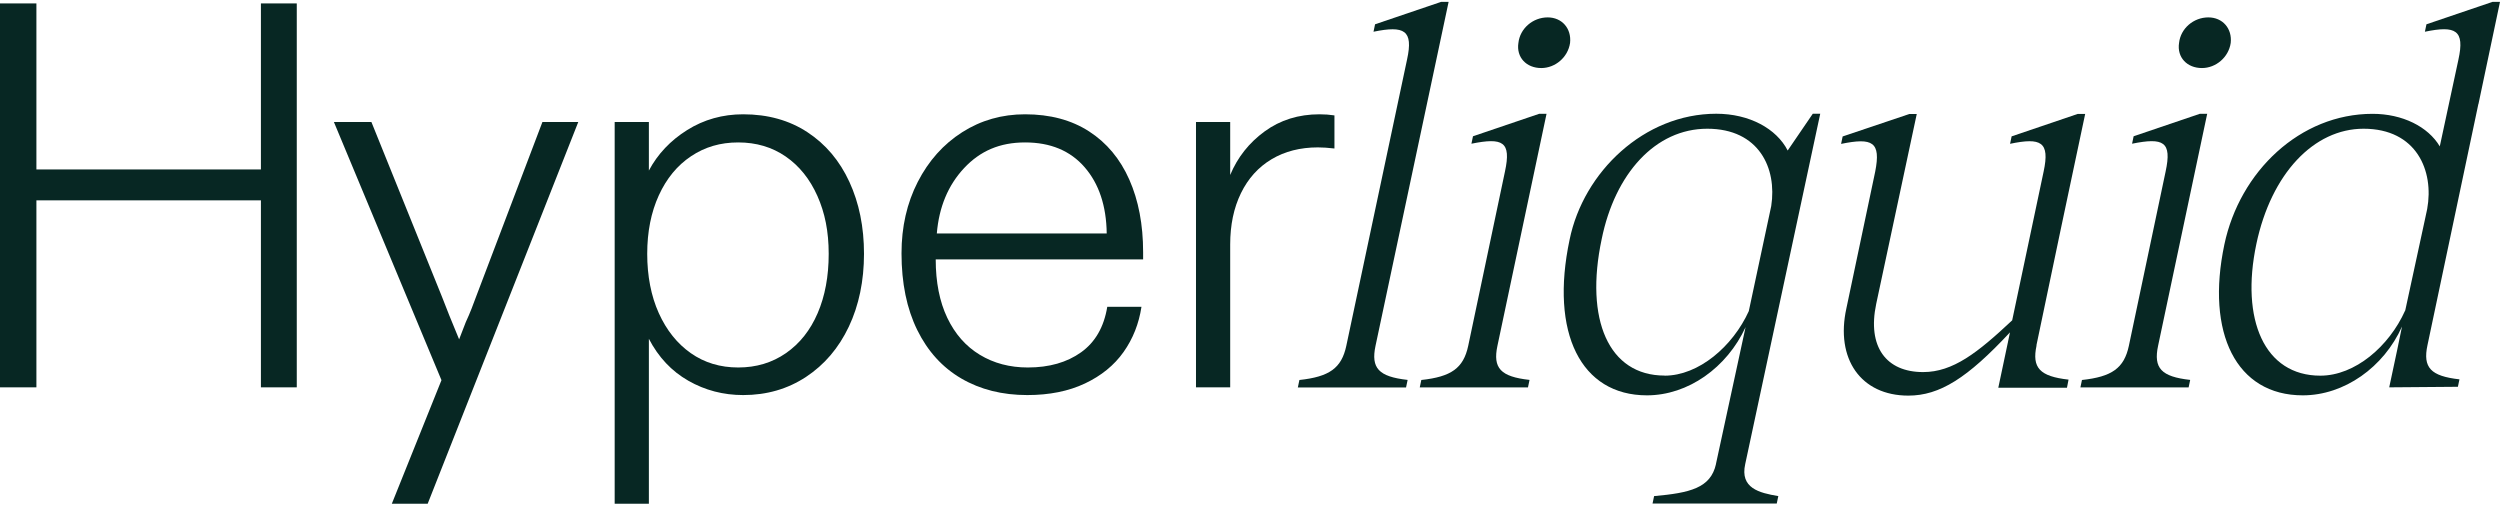
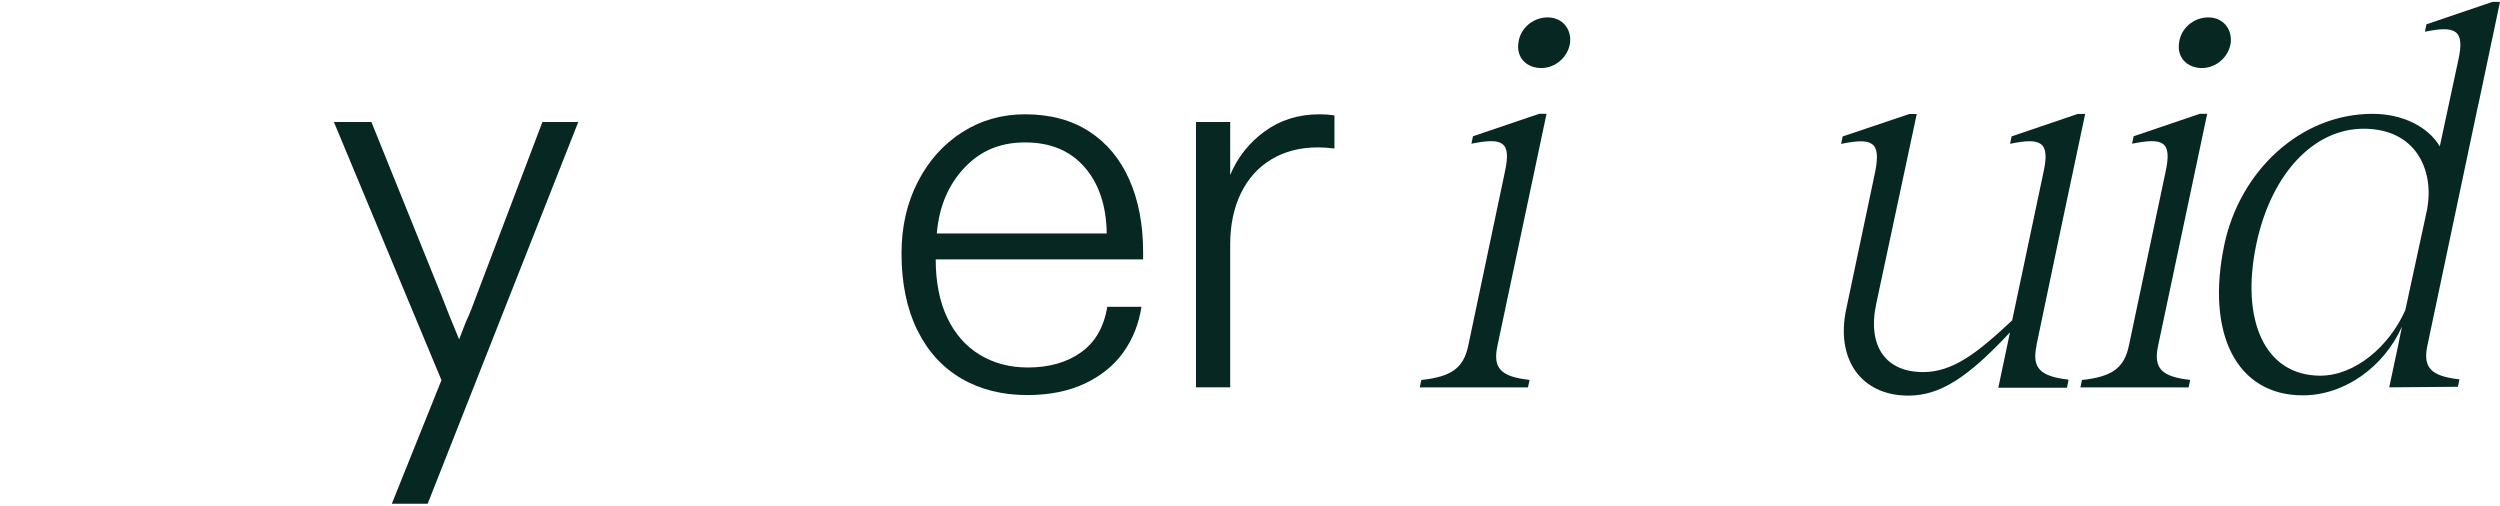
<svg xmlns="http://www.w3.org/2000/svg" width="994" height="201" viewBox="0 0 994 201" fill="none">
-   <path d="M0 154.007V1.36H14.475V67.375H103.739V1.36H117.995V154.007H103.739V79.657H14.475V154.007H0Z" fill="#072723" />
  <path d="M155.789 200.285L175.528 151.157L132.76 48.515H147.674L175.747 118.04C177.355 122.28 179.622 127.909 182.546 134.928C182.985 133.904 183.423 132.771 183.862 131.528C184.301 130.285 184.739 129.152 185.178 128.129C186.055 126.228 186.823 124.437 187.481 122.755C188.139 121.074 188.76 119.429 189.345 117.82L215.664 48.515H229.919L170.045 200.285H155.789Z" fill="#072723" />
-   <path d="M244.394 200.285V48.515H257.992V67.815C261.501 61.235 266.582 55.862 273.235 51.695C279.888 47.528 287.308 45.444 295.496 45.444C305.292 45.444 313.809 47.82 321.047 52.572C328.285 57.324 333.841 63.904 337.715 72.311C341.59 80.718 343.527 90.259 343.527 100.932C343.527 111.606 341.517 121.402 337.496 129.883C333.475 138.363 327.809 145.016 320.499 149.841C313.188 154.666 304.854 157.079 295.496 157.079C287.6 157.079 280.326 155.178 273.674 151.376C267.021 147.575 261.794 142.018 257.992 134.708V200.285H244.394ZM293.522 146.112C300.687 146.112 307.01 144.212 312.493 140.41C317.976 136.609 322.18 131.308 325.104 124.509C328.029 117.71 329.491 109.851 329.491 100.932C329.491 92.013 327.992 84.629 324.995 77.904C321.997 71.178 317.794 65.951 312.384 62.222C306.974 58.494 300.687 56.63 293.522 56.63C286.358 56.63 280.253 58.457 274.77 62.112C269.287 65.768 265.01 70.959 261.94 77.684C258.869 84.41 257.334 92.159 257.334 100.932C257.334 109.705 258.869 117.71 261.94 124.509C265.01 131.308 269.251 136.609 274.66 140.41C280.07 144.212 286.358 146.112 293.522 146.112Z" fill="#072723" />
  <path d="M408.448 157.079C398.505 157.079 389.769 154.885 382.239 150.499C374.709 146.112 368.86 139.679 364.693 131.199C360.526 122.718 358.442 112.556 358.442 100.713C358.442 90.186 360.599 80.718 364.912 72.311C369.226 63.904 375.111 57.324 382.568 52.572C390.025 47.82 398.359 45.444 407.57 45.444C417.513 45.444 425.993 47.71 433.011 52.243C440.03 56.776 445.367 63.172 449.022 71.434C452.677 79.695 454.505 89.308 454.505 100.274V103.126H372.04C372.04 112.191 373.575 119.94 376.646 126.374C379.716 132.807 384.03 137.705 389.586 141.068C395.142 144.431 401.502 146.112 408.667 146.112C417.147 146.112 424.202 144.102 429.831 140.081C435.461 136.06 438.933 130.029 440.249 121.987H453.847C452.823 128.713 450.447 134.708 446.719 139.971C442.991 145.235 437.873 149.402 431.367 152.473C424.86 155.543 417.22 157.079 408.448 157.079ZM440.03 92.817C439.884 81.851 436.959 73.079 431.257 66.499C425.555 59.919 417.659 56.63 407.57 56.63C397.481 56.63 389.696 60.029 383.335 66.828C376.975 73.627 373.356 82.29 372.479 92.817H440.03Z" fill="#072723" />
  <path d="M475.526 154.008V48.515H489.124V69.569C492.048 62.551 496.617 56.776 502.831 52.243C509.045 47.71 516.319 45.444 524.654 45.444C526.701 45.444 528.675 45.59 530.575 45.883V59.042C528.09 58.75 525.896 58.603 523.996 58.603C516.977 58.603 510.836 60.175 505.573 63.319C500.309 66.462 496.252 70.959 493.4 76.807C490.549 82.656 489.124 89.454 489.124 97.204V154.008H475.526Z" fill="#072723" />
-   <path d="M559.667 151.083L559.046 154.044H516.022L516.644 151.083C528.524 149.803 533.385 146.404 535.286 137.521L559.448 23.657C562.007 11.996 558.388 10.096 546.106 12.618L546.727 9.657L573.009 0.738H575.97L546.91 137.485C545.009 146.404 548.189 149.767 559.631 151.046L559.667 151.083Z" fill="#072723" />
  <path d="M608.138 151.082L607.517 154.042H564.493L565.115 151.082C576.995 149.802 581.856 146.403 583.757 137.52L598.379 68.178C600.937 56.298 597.538 54.617 585.037 57.139L585.658 54.178L611.94 45.259H614.901L595.381 137.484C593.48 146.403 596.661 149.766 608.102 151.045L608.138 151.082ZM615.339 6.914C621.078 6.914 624.88 11.374 624.258 17.076C623.418 22.815 618.337 27.055 612.817 27.055C606.896 27.055 602.838 22.815 603.715 17.076C604.337 11.337 609.454 6.914 615.376 6.914H615.339Z" fill="#072723" />
-   <path d="M682.235 184.602L694.042 130.064C686.622 146.184 671.16 157.187 654.82 157.187C628.538 157.187 616.22 132.367 624.079 95.265C629.598 68.325 653.76 45.224 682.382 45.224C695.541 45.224 706.324 51.145 710.784 59.845L720.763 45.224H723.724L693.896 184.529C691.776 194.069 699.416 195.97 707.055 197.25L706.434 200.21H657.05L657.671 197.25C671.891 195.97 680.152 194.069 682.272 184.529L682.235 184.602ZM661.839 149.365C675.4 149.365 688.961 137.704 695.322 123.704L704.241 81.923C706.58 66.863 699.379 51.182 678.799 51.182C658.22 51.182 642.136 68.983 636.836 95.046C630.037 127.067 639.577 149.328 661.839 149.328V149.365Z" fill="#072723" />
  <path d="M870.813 151.082L870.192 154.042H827.168L827.79 151.082C839.67 149.802 844.531 146.403 846.432 137.52L861.054 68.178C863.612 56.298 860.213 54.617 847.712 57.139L848.333 54.178L874.615 45.259H877.576L858.056 137.484C856.155 146.403 859.336 149.766 870.777 151.045L870.813 151.082ZM878.014 6.914C883.753 6.914 887.555 11.374 886.933 17.076C886.093 22.815 881.012 27.055 875.492 27.055C869.571 27.055 865.513 22.815 866.39 17.076C867.012 11.337 872.129 6.914 878.051 6.914H878.014Z" fill="#072723" />
  <path d="M809.694 137.265L819.454 90.695L829.067 45.296H826.107L799.825 54.215L799.203 57.176C811.485 54.617 815.104 56.335 812.545 68.215L800.044 127.359C786.263 140.299 776.504 147.938 764.624 147.938C750.002 147.938 742.362 137.959 745.981 120.815L762.101 45.333H759.141L732.639 54.252L732.018 57.212C744.519 54.654 747.919 56.372 745.579 68.251L734.138 122.534C729.678 142.674 739.877 157.296 758.738 157.296C771.24 157.296 782.242 150.314 799.167 132.147L798.362 135.985V136.168H798.326L794.524 154.152H821.83L822.451 150.936C811.01 149.656 807.83 146.257 809.731 137.374L809.694 137.265Z" fill="#072723" />
  <path d="M985.446 41.312L994 0.738H991.039L964.757 9.657L964.136 12.618C976.418 10.059 980.036 11.996 977.478 23.657L970.057 58.2C965.378 50.341 955.217 45.26 943.337 45.26C914.496 45.26 890.553 68.143 884.412 97.203C876.992 132.404 889.091 157.187 915.593 157.187C932.115 157.187 947.833 145.965 955.034 129.845L953.133 139.093L949.953 154.007L977.258 153.788L977.88 150.827C966.439 149.547 963.258 146.148 965.159 137.265L985.41 41.312H985.446ZM956.277 123.485C949.916 137.704 936.355 149.365 922.574 149.365C900.313 149.365 890.773 127.104 897.133 96.984C903.055 68.984 920.016 51.182 939.755 51.182C960.809 51.182 967.828 67.887 965.049 83.093L964.063 87.699L956.313 123.485H956.277Z" fill="#072723" />
</svg>